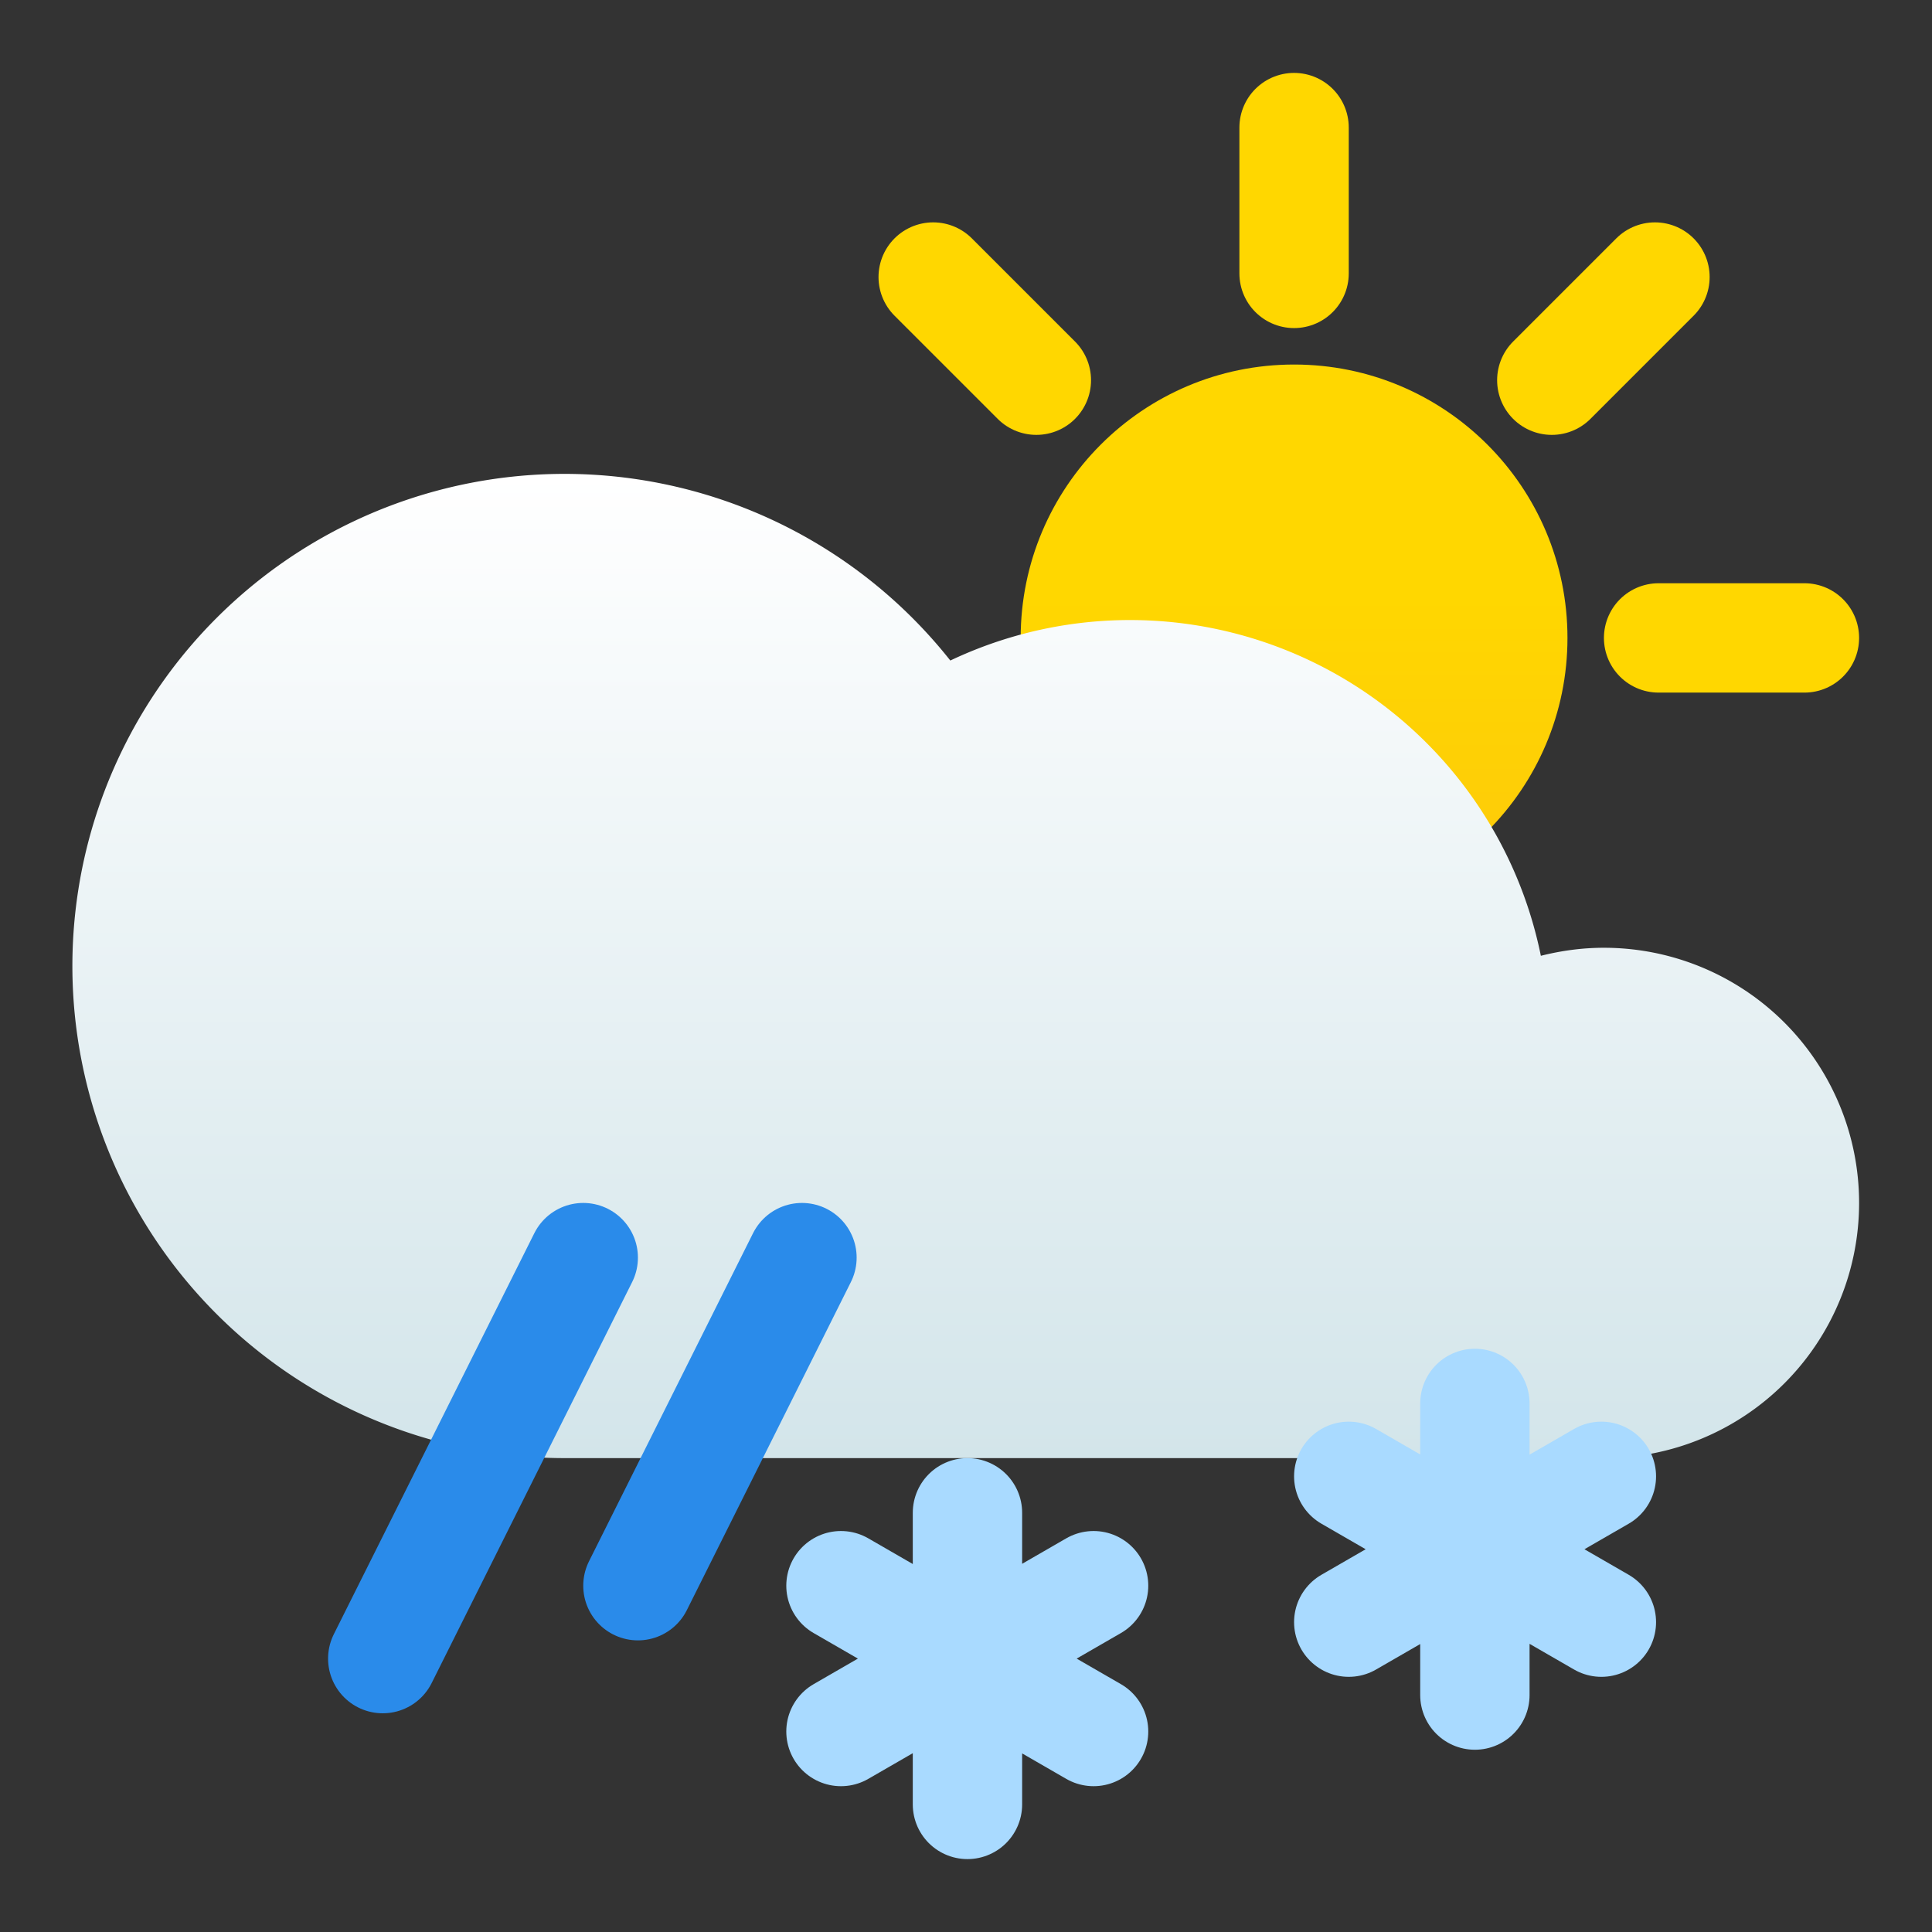
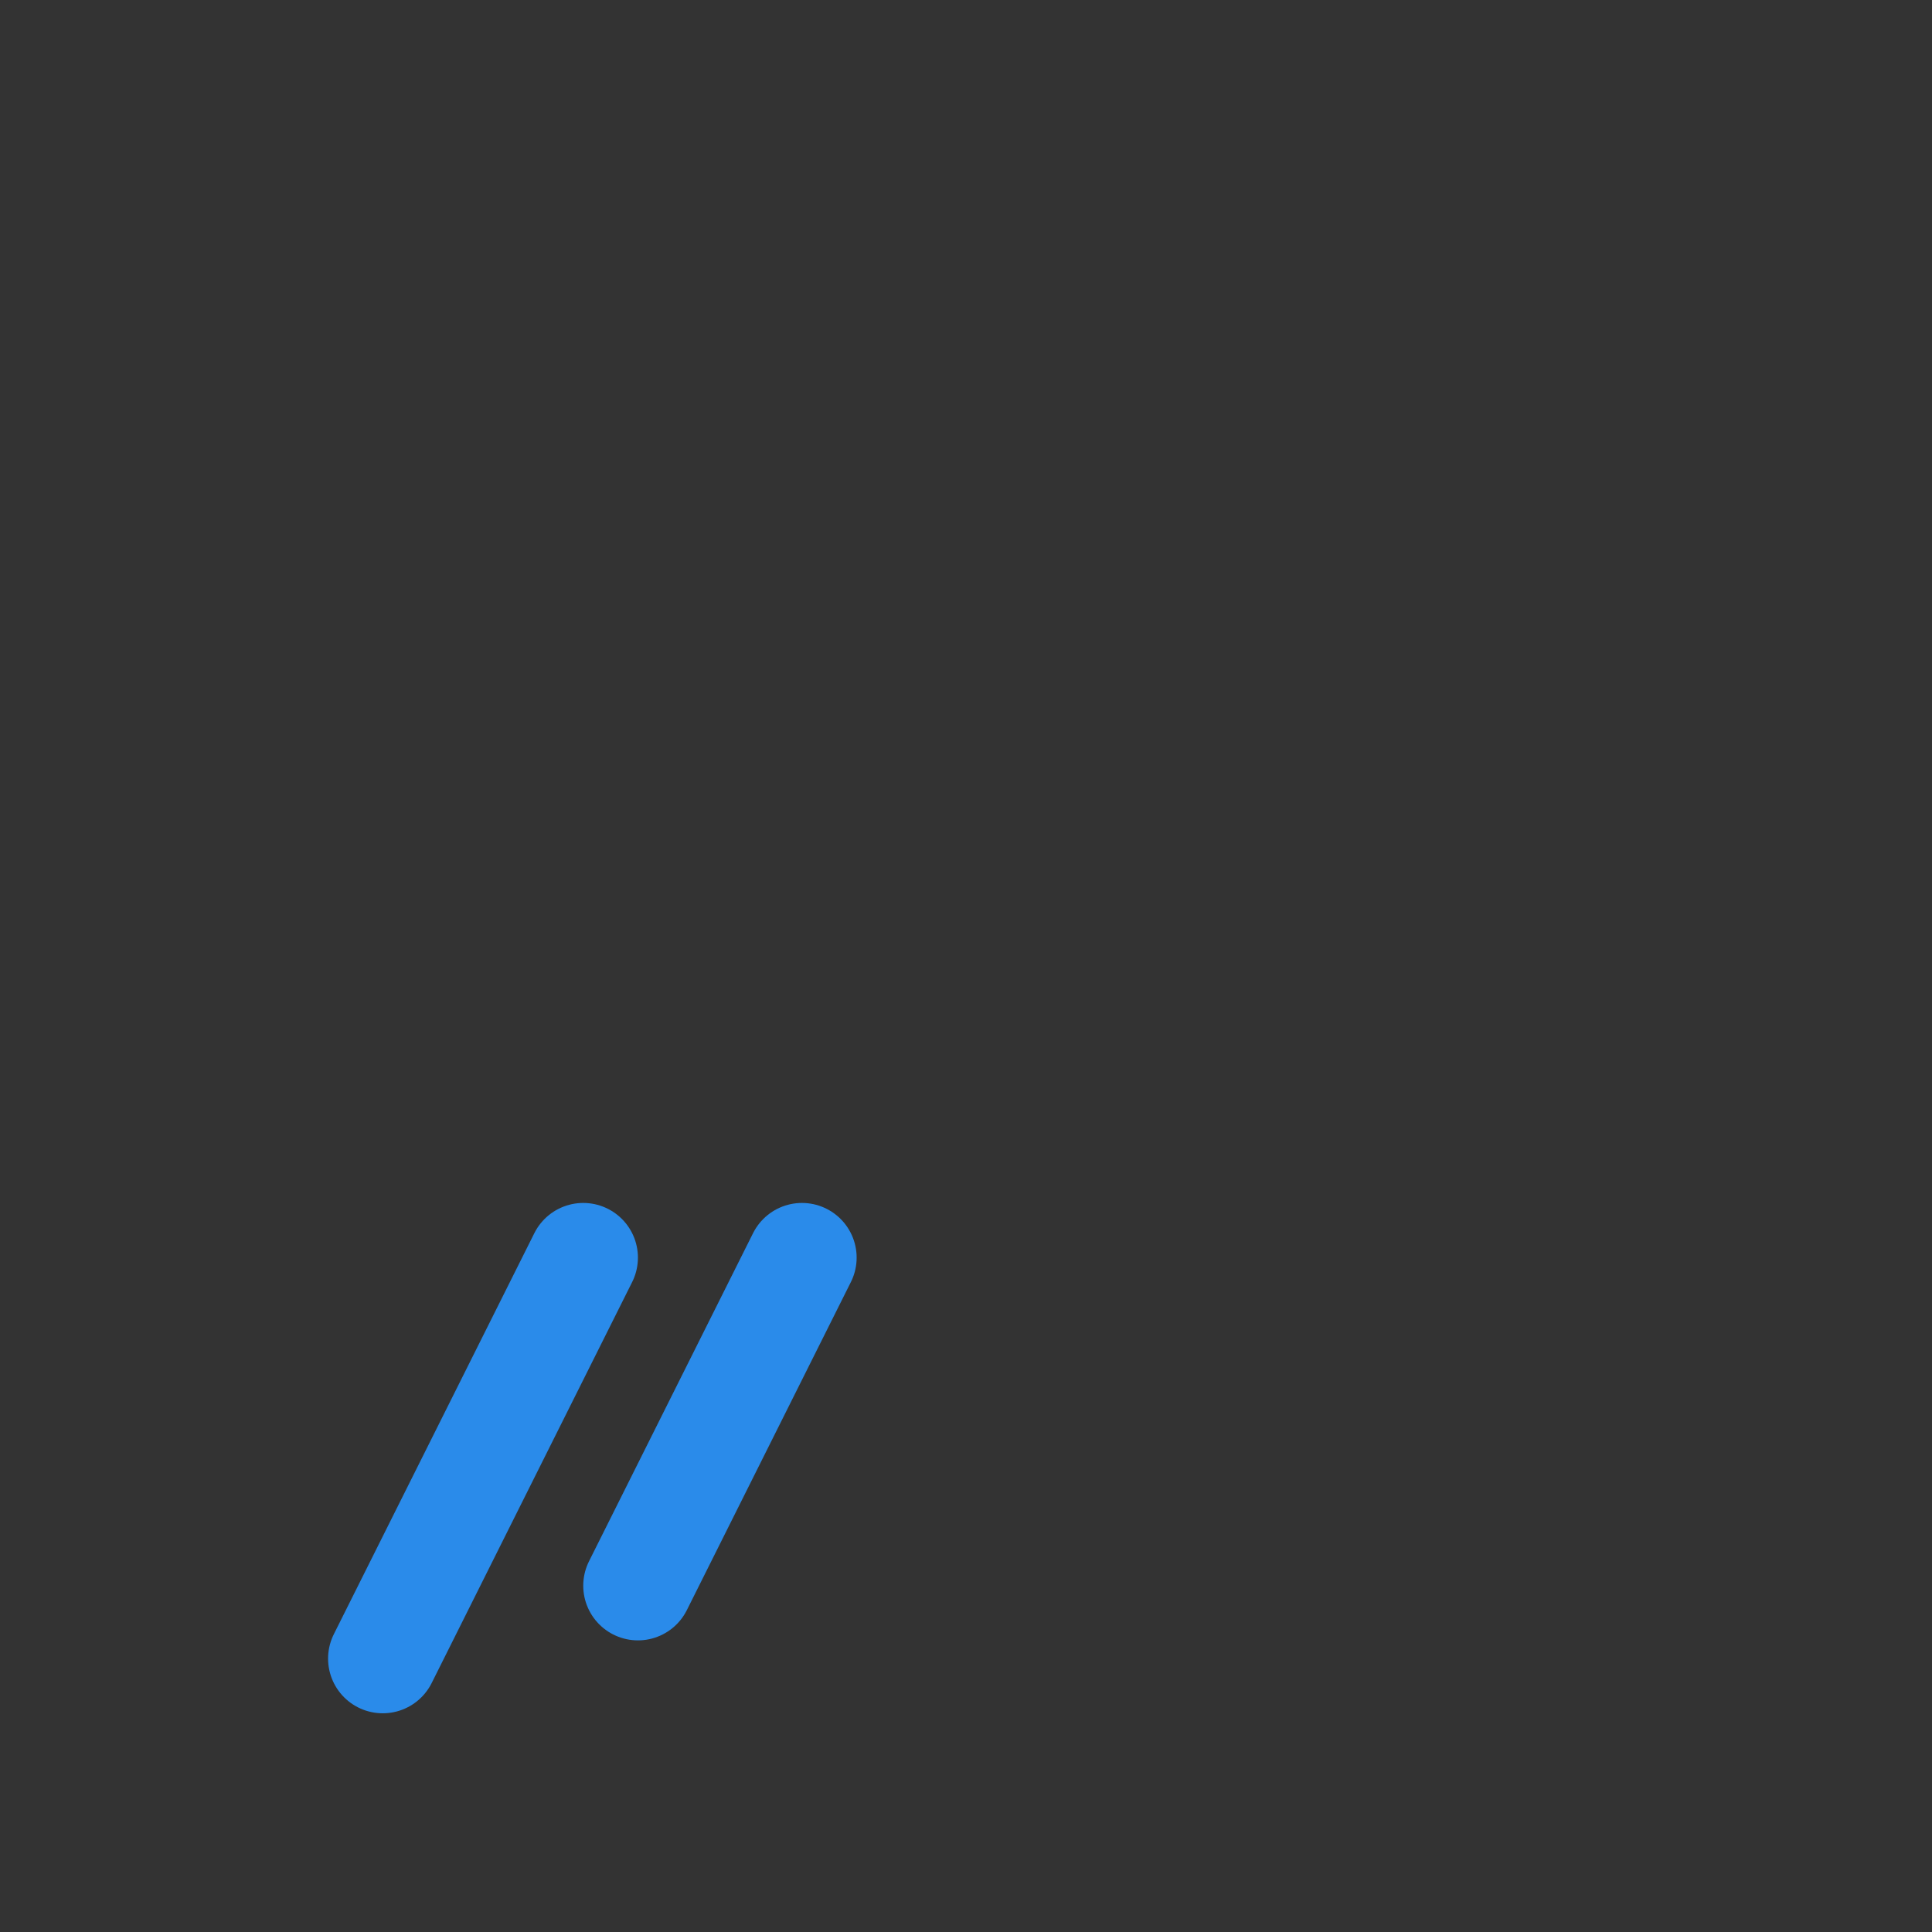
<svg xmlns="http://www.w3.org/2000/svg" xmlns:xlink="http://www.w3.org/1999/xlink" viewBox="0 0 53 53">
  <rect x="0" y="0" width="53" height="53" fill="#333333" stroke="none" />
  <defs>
    <linearGradient id="a" gradientUnits="userSpaceOnUse" x1="32.5" x2="32.5" y1="16.3" y2="39.9">
      <stop offset="0" stop-color="#ffd700" />
      <stop offset="1" stop-color="#fab21c" />
    </linearGradient>
-     <path id="b" d="m44 26c-.6 0-1.17.08-1.73.22a11.5 11.5 0 0 0 -16.2-8.1 13.5 13.5 0 1 0 -10.57 21.88h28.5a7 7 0 1 0 0-14z" />
    <use id="c" fill="url(#d)" xlink:href="#b" />
    <linearGradient id="d" gradientUnits="userSpaceOnUse" x1="26.5" x2="26.5" y1="13" y2="40">
      <stop offset="0" stop-color="#fff" />
      <stop offset="1" stop-color="#d3e5ea" />
    </linearGradient>
    <g id="e">
      <path d="m20.5 45.5 5.5-11m1.5 9 4.5-9" style="fill:none;stroke-width:3;stroke-linecap:round;stroke-linejoin:round;stroke-miterlimit:10;stroke:#2a8bea" />
    </g>
    <use id="f" transform="translate(-10)" xlink:href="#e" />
  </defs>
  <svg height="53" version="1" width="53">
-     <circle cx="35.5" cy="17.5" fill="url(#a)" r="7.5" />
-     <path d="m35.5 7.5v-4m7.07 6.93 2.83-2.83m.1 9.9h4m-21.07-7.07-2.83-2.83" style="fill:none;stroke:#ffd700;stroke-width:3;stroke-linecap:round;stroke-linejoin:round;stroke-miterlimit:10" />
    <use xlink:href="#c" />
    <use xlink:href="#f" />
-     <path d="m40.46 38.5v8m-3.46-6 6.93 4m-6.93 0 6.93-4m-17.39 1v8m-3.47-6 6.93 4m-6.93 0 6.93-4" style="fill:none;stroke-width:3;stroke-linecap:round;stroke-linejoin:round;stroke-miterlimit:10;stroke:#a9daff" />
  </svg>
</svg>